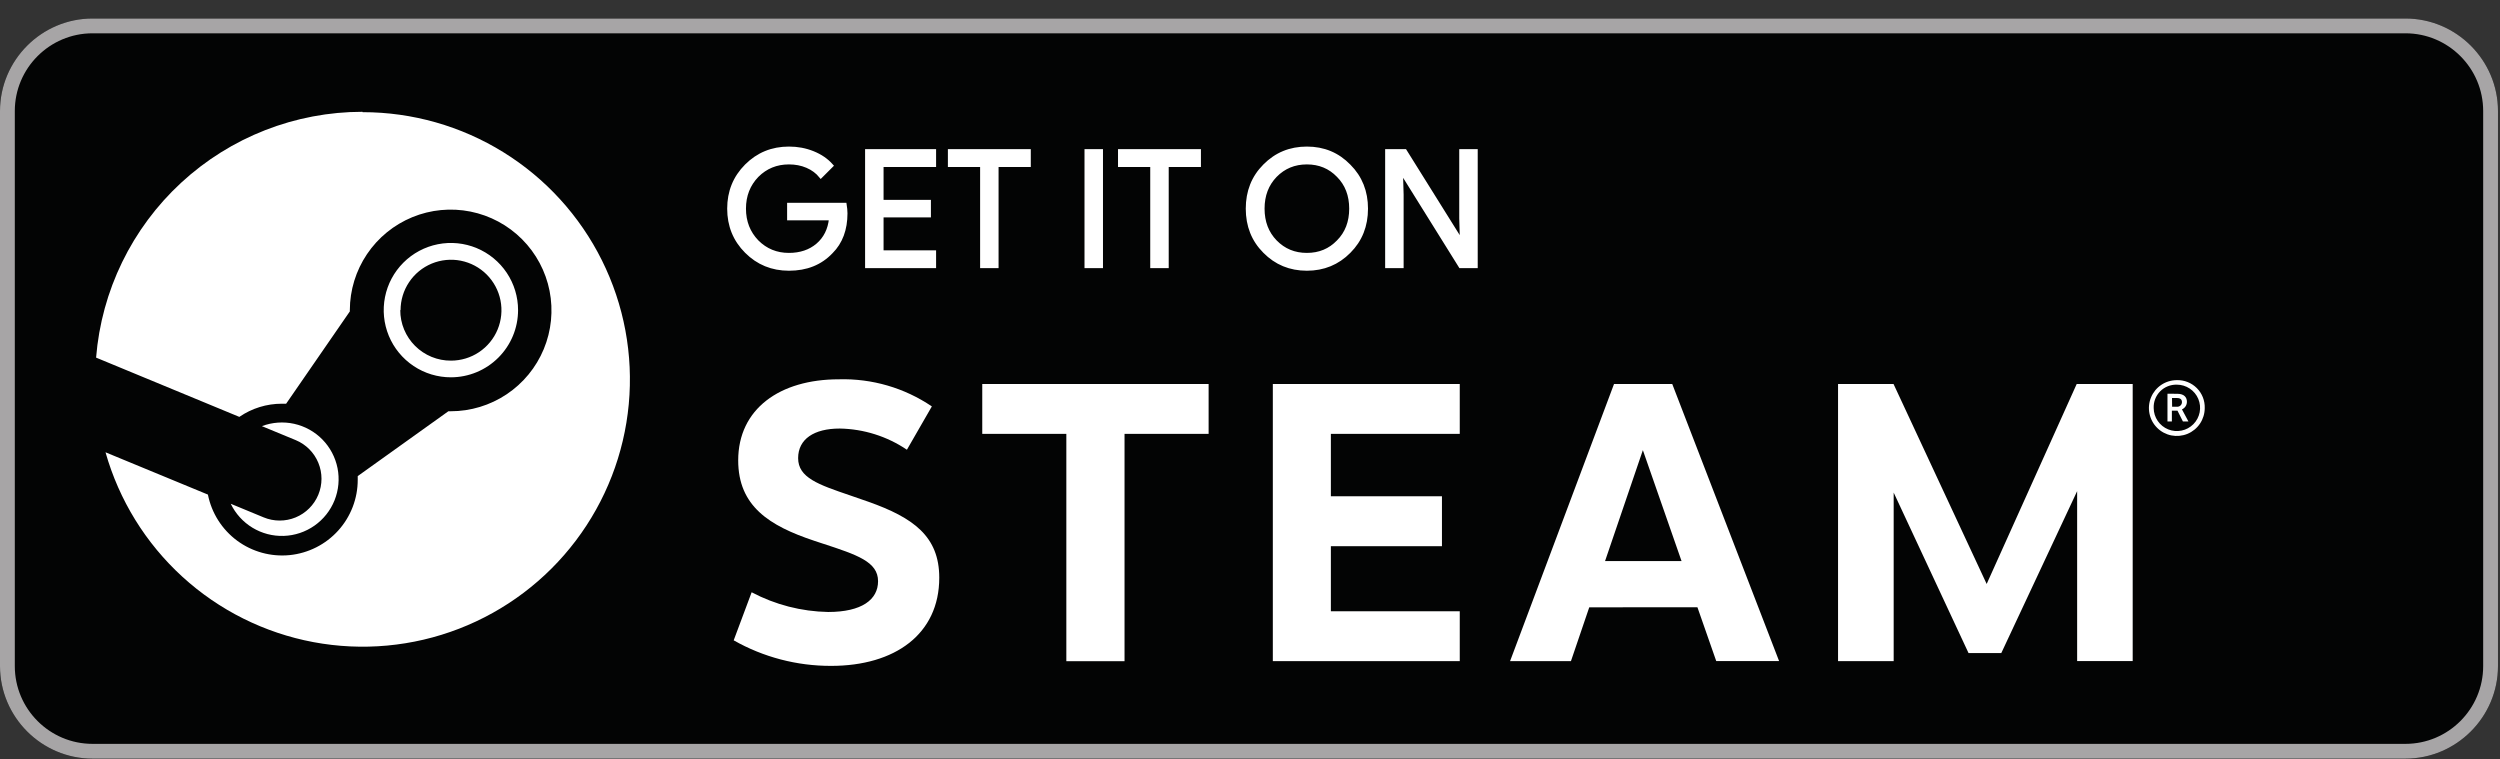
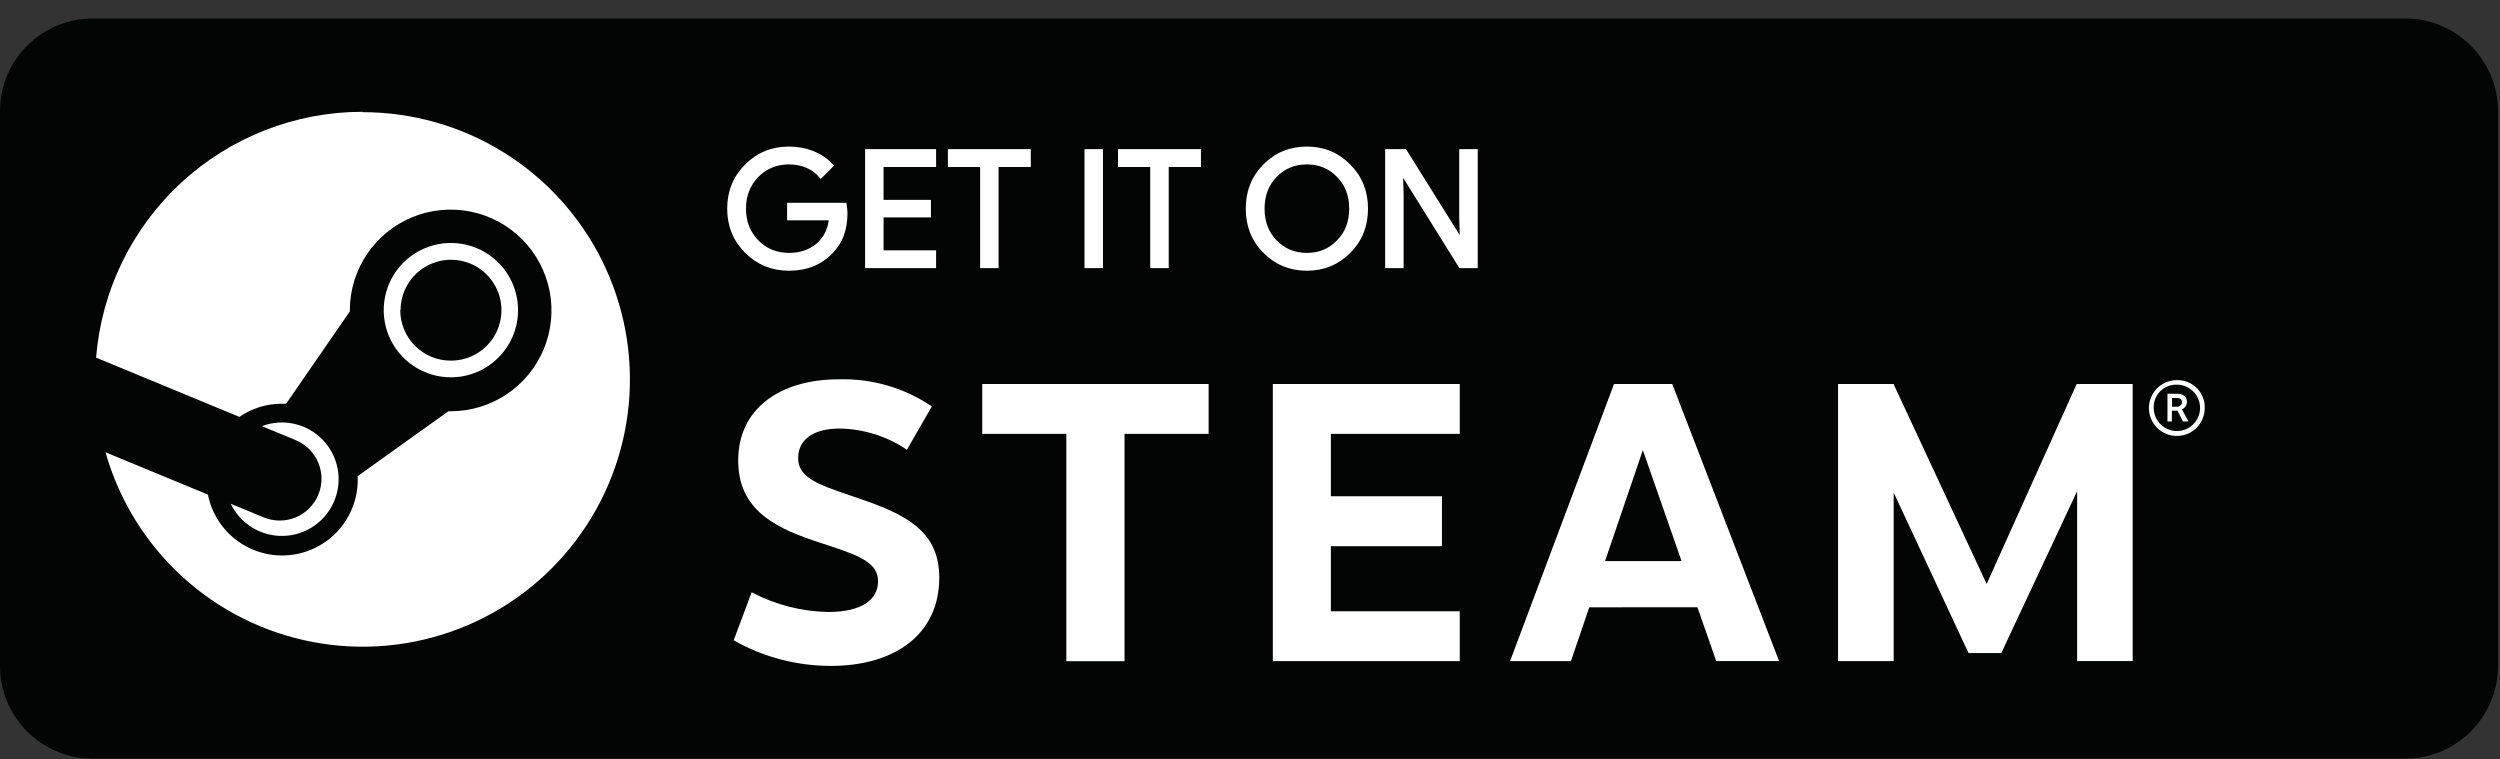
<svg xmlns="http://www.w3.org/2000/svg" xmlns:ns1="http://www.serif.com/" width="100%" height="100%" viewBox="0 0 563 171" version="1.1" xml:space="preserve" style="fill-rule:evenodd;clip-rule:evenodd;stroke-miterlimit:2;">
  <rect x="0" y="0" width="563" height="171" fill="#333333" stroke="none" />
  <g id="Background" transform="matrix(4.167,0,0,4.167,0,0)">
    <path d="M130,41L4.999,41C2.249,41 0,38.75 0,36L0,6C0,3.25 2.249,1 4.999,1L130,1C132.75,1 135,3.25 135,6L135,36C135,38.75 132.75,41 130,41Z" style="fill:rgb(3,4,4);fill-rule:nonzero;" />
-     <path d="M130,1L4.999,1C2.249,1 0,3.25 0,6L0,36C0,38.75 2.249,41 4.999,41L130,41C132.75,41 135,38.75 135,36L135,6C135,3.25 132.75,1 130,1ZM130,1.8C132.316,1.8 134.2,3.685 134.2,6L134.2,36C134.2,38.316 132.316,40.201 130,40.201L4.999,40.201C2.684,40.201 0.8,38.316 0.8,36L0.8,6C0.8,3.685 2.684,1.8 4.999,1.8L130,1.8Z" style="fill:rgb(167,165,166);fill-rule:nonzero;" />
  </g>
  <g id="Steam--Logo-" ns1:id="Steam (Logo)" transform="matrix(4.167,0,0,4.167,414.617,103.746)">
    <path d="M-77.392,-9.647C-77.692,-9.199 -77.852,-8.672 -77.852,-8.133L-77.868,-8.139C-77.869,-7.779 -77.799,-7.423 -77.661,-7.09C-77.523,-6.758 -77.321,-6.456 -77.066,-6.202C-76.811,-5.948 -76.508,-5.747 -76.175,-5.61C-75.842,-5.474 -75.486,-5.404 -75.126,-5.407C-74.586,-5.407 -74.059,-5.567 -73.611,-5.866C-73.163,-6.166 -72.813,-6.591 -72.607,-7.09C-72.401,-7.588 -72.347,-8.136 -72.452,-8.665C-72.557,-9.193 -72.817,-9.679 -73.198,-10.061C-73.579,-10.442 -74.065,-10.701 -74.594,-10.807C-75.123,-10.912 -75.671,-10.858 -76.169,-10.652C-76.667,-10.445 -77.093,-10.096 -77.392,-9.647M-72.112,-10.151C-71.713,-9.554 -71.501,-8.851 -71.502,-8.133C-71.503,-7.171 -71.886,-6.25 -72.566,-5.57C-73.246,-4.89 -74.167,-4.507 -75.129,-4.506C-75.847,-4.505 -76.55,-4.717 -77.147,-5.116C-77.745,-5.515 -78.211,-6.082 -78.486,-6.745C-78.761,-7.409 -78.833,-8.139 -78.693,-8.844C-78.553,-9.548 -78.207,-10.195 -77.699,-10.703C-77.191,-11.211 -76.544,-11.557 -75.84,-11.697C-75.135,-11.837 -74.405,-11.765 -73.741,-11.49C-73.078,-11.214 -72.511,-10.749 -72.112,-10.151M-85.253,3.063L-87.03,2.328C-86.772,2.864 -86.364,3.314 -85.855,3.623C-85.346,3.931 -84.759,4.085 -84.164,4.065C-83.569,4.045 -82.993,3.853 -82.506,3.511C-82.019,3.17 -81.641,2.694 -81.42,2.141C-81.199,1.589 -81.143,0.984 -81.259,0.401C-81.376,-0.183 -81.66,-0.72 -82.076,-1.145C-82.492,-1.57 -83.024,-1.864 -83.605,-1.993C-84.186,-2.121 -84.791,-2.077 -85.348,-1.867L-83.516,-1.11C-82.963,-0.88 -82.524,-0.439 -82.296,0.115C-82.067,0.669 -82.068,1.291 -82.299,1.845C-82.529,2.398 -82.97,2.837 -83.524,3.066C-84.078,3.294 -84.7,3.293 -85.253,3.063M-79.912,-18.855C-83.542,-18.854 -87.038,-17.487 -89.706,-15.025C-92.373,-12.564 -94.016,-9.188 -94.307,-5.57L-86.566,-2.367C-85.889,-2.832 -85.086,-3.08 -84.264,-3.079L-84.036,-3.079L-80.594,-8.067L-80.594,-8.139C-80.591,-9.216 -80.268,-10.268 -79.667,-11.161C-79.065,-12.055 -78.213,-12.75 -77.217,-13.16C-76.221,-13.569 -75.126,-13.674 -74.07,-13.462C-73.014,-13.249 -72.045,-12.729 -71.285,-11.966C-70.525,-11.203 -70.008,-10.232 -69.799,-9.176C-69.591,-8.119 -69.7,-7.025 -70.113,-6.03C-70.526,-5.035 -71.224,-4.186 -72.12,-3.588C-73.016,-2.99 -74.068,-2.671 -75.145,-2.671L-75.269,-2.671L-80.167,0.833L-80.167,1.025C-80.164,2.041 -80.54,3.021 -81.221,3.775C-81.901,4.529 -82.839,5.002 -83.849,5.103C-84.86,5.203 -85.872,4.924 -86.688,4.32C-87.504,3.715 -88.066,2.828 -88.264,1.832L-93.798,-0.454C-93.065,2.132 -91.626,4.462 -89.642,6.274C-87.658,8.086 -85.207,9.309 -82.566,9.805C-79.925,10.301 -77.198,10.05 -74.692,9.081C-72.185,8.112 -69.999,6.463 -68.379,4.319C-66.758,2.175 -65.768,-0.378 -65.519,-3.053C-65.27,-5.729 -65.772,-8.421 -66.97,-10.827C-68.167,-13.233 -70.012,-15.257 -72.296,-16.671C-74.581,-18.086 -77.215,-18.835 -79.902,-18.835L-79.912,-18.855Z" style="fill:white;" />
  </g>
  <g id="Steam--Word-" ns1:id="Steam (Word)" transform="matrix(5.736,0,0,5.736,496.911,124.391)">
    <path d="M-5.08,-2.403L-8.058,3.954L-9.344,3.954L-12.283,-2.347L-12.283,4.271L-14.467,4.271L-14.467,-6.611L-12.289,-6.611L-8.632,1.241L-5.097,-6.611L-2.899,-6.611L-2.899,4.267L-5.08,4.267L-5.08,-2.403ZM-23.615,0.343L-22.13,-4.013L-20.611,0.343L-23.615,0.343ZM-24.954,4.271L-24.235,2.158L-19.988,2.155L-19.25,4.267L-16.782,4.267L-20.977,-6.611L-23.262,-6.611L-27.344,4.271L-24.954,4.271ZM-34.379,-4.652L-34.379,-2.201L-30.018,-2.201L-30.018,-0.242L-34.379,-0.242L-34.379,2.312L-29.319,2.312L-29.319,4.271L-36.658,4.271L-36.658,-6.611L-29.319,-6.611L-29.319,-4.652L-34.379,-4.652ZM-42.48,4.274L-42.48,-4.652L-39.179,-4.652L-39.179,-6.611L-48.066,-6.611L-48.066,-4.652L-44.765,-4.652L-44.765,4.274L-42.48,4.274ZM-50.045,-5.73L-51.024,-4.029C-51.804,-4.556 -52.721,-4.845 -53.662,-4.861C-54.671,-4.861 -55.295,-4.447 -55.295,-3.699C-55.295,-2.931 -54.501,-2.661 -53.257,-2.237C-53.032,-2.161 -52.792,-2.079 -52.539,-1.988C-50.769,-1.361 -49.754,-0.627 -49.754,0.996C-49.754,3.213 -51.497,4.457 -53.998,4.457C-55.339,4.461 -56.659,4.116 -57.825,3.454L-57.12,1.567C-56.193,2.057 -55.164,2.322 -54.116,2.341C-52.794,2.341 -52.157,1.855 -52.157,1.133C-52.157,0.368 -52.978,0.098 -54.33,-0.345L-54.332,-0.345C-54.438,-0.38 -54.548,-0.416 -54.661,-0.454C-56.427,-1.041 -57.648,-1.815 -57.648,-3.611C-57.648,-5.632 -56.016,-6.794 -53.698,-6.794C-52.399,-6.831 -51.121,-6.459 -50.045,-5.73" style="fill:white;" />
  </g>
  <g id="Steam--Copyright-" ns1:id="Steam (Copyright)" transform="matrix(4.167,0,0,4.167,490.235,113.728)">
    <path d="M0,-5.312L-0.258,-5.312L-0.264,-5.782L0,-5.782C0.202,-5.782 0.274,-5.694 0.274,-5.557C0.274,-5.522 0.267,-5.488 0.252,-5.456C0.238,-5.425 0.217,-5.397 0.191,-5.374C0.165,-5.351 0.135,-5.333 0.102,-5.323C0.069,-5.312 0.034,-5.308 0,-5.312M0.542,-5.58C0.542,-5.802 0.411,-6.011 0.023,-6.011L-0.509,-6.014L-0.509,-4.515L-0.271,-4.515L-0.271,-5.097L0.033,-5.097L0.326,-4.515L0.624,-4.515L0.274,-5.168C0.354,-5.203 0.422,-5.261 0.47,-5.334C0.517,-5.407 0.542,-5.493 0.542,-5.58M-1.036,-4.544C-1.176,-4.748 -1.251,-4.99 -1.254,-5.237C-1.261,-5.404 -1.234,-5.571 -1.173,-5.727C-1.113,-5.883 -1.021,-6.025 -0.904,-6.144C-0.786,-6.263 -0.645,-6.356 -0.489,-6.418C-0.334,-6.48 -0.167,-6.509 0,-6.504C0.247,-6.504 0.489,-6.43 0.695,-6.293C0.901,-6.156 1.062,-5.961 1.157,-5.733C1.252,-5.504 1.278,-5.253 1.231,-5.01C1.183,-4.767 1.065,-4.544 0.891,-4.368C0.717,-4.192 0.495,-4.072 0.252,-4.022C0.01,-3.972 -0.242,-3.995 -0.471,-4.088C-0.7,-4.181 -0.897,-4.34 -1.036,-4.544M1.249,-4.399C1.415,-4.647 1.504,-4.939 1.505,-5.237C1.511,-5.437 1.477,-5.635 1.404,-5.821C1.33,-6.007 1.22,-6.176 1.079,-6.317C0.938,-6.459 0.769,-6.57 0.584,-6.644C0.398,-6.719 0.2,-6.754 0,-6.749C-0.298,-6.749 -0.59,-6.661 -0.839,-6.496C-1.087,-6.331 -1.281,-6.096 -1.395,-5.82C-1.51,-5.545 -1.541,-5.242 -1.483,-4.949C-1.426,-4.656 -1.283,-4.387 -1.072,-4.176C-0.862,-3.964 -0.593,-3.82 -0.301,-3.761C-0.008,-3.703 0.295,-3.732 0.571,-3.845C0.847,-3.959 1.083,-4.152 1.249,-4.399" style="fill:white;" />
  </g>
  <g id="Get-it-on--Text-" ns1:id="Get it on (Text)" transform="matrix(1.039,0,0,1.039,-14.856,-0.637)">
    <g transform="matrix(4.167,0,0,4.167,0,0)">
      <path d="M47.376,10.791L44.468,10.791L44.468,11.512L46.647,11.512C46.588,12.098 46.353,12.559 45.96,12.894C45.566,13.229 45.063,13.397 44.468,13.397C43.814,13.397 43.261,13.171 42.809,12.718C42.365,12.257 42.138,11.688 42.138,11C42.138,10.313 42.365,9.743 42.809,9.282C43.261,8.83 43.814,8.604 44.468,8.604C44.803,8.604 45.122,8.662 45.415,8.788C45.708,8.914 45.943,9.09 46.127,9.316L46.68,8.763C46.429,8.478 46.11,8.26 45.717,8.101C45.323,7.942 44.912,7.866 44.468,7.866C43.596,7.866 42.859,8.168 42.256,8.771C41.652,9.375 41.351,10.12 41.351,11C41.351,11.88 41.652,12.626 42.256,13.229C42.859,13.833 43.596,14.134 44.468,14.134C45.381,14.134 46.11,13.841 46.672,13.246C47.166,12.752 47.418,12.081 47.418,11.243C47.418,11.101 47.401,10.95 47.376,10.791Z" style="fill:white;fill-rule:nonzero;" />
    </g>
    <g transform="matrix(4.167,0,0,4.167,0,0)">
      <path d="M48.524,8L48.524,14L52.027,14L52.027,13.263L49.295,13.263L49.295,11.361L51.758,11.361L51.758,10.64L49.295,10.64L49.295,8.738L52.027,8.738L52.027,8L48.524,8Z" style="fill:white;fill-rule:nonzero;" />
    </g>
    <g transform="matrix(4.167,0,0,4.167,0,0)">
      <path d="M56.953,8.738L56.953,8L52.83,8L52.83,8.738L54.506,8.738L54.506,14L55.277,14L55.277,8.738L56.953,8.738Z" style="fill:white;fill-rule:nonzero;" />
    </g>
    <g transform="matrix(4.167,0,0,4.167,0,0)">
      <rect x="59.937" y="8" width="0.771" height="6" style="fill:white;fill-rule:nonzero;" />
    </g>
    <g transform="matrix(4.167,0,0,4.167,0,0)">
      <path d="M65.803,8.738L65.803,8L61.68,8L61.68,8.738L63.356,8.738L63.356,14L64.127,14L64.127,8.738L65.803,8.738Z" style="fill:white;fill-rule:nonzero;" />
    </g>
    <g transform="matrix(4.167,0,0,4.167,0,0)">
      <path d="M73.605,8.78C73.01,8.168 72.281,7.866 71.409,7.866C70.538,7.866 69.808,8.168 69.213,8.771C68.618,9.366 68.325,10.112 68.325,11C68.325,11.889 68.618,12.634 69.213,13.229C69.808,13.833 70.538,14.134 71.409,14.134C72.272,14.134 73.01,13.833 73.605,13.229C74.2,12.634 74.493,11.889 74.493,11C74.493,10.12 74.2,9.375 73.605,8.78ZM69.767,9.282C70.211,8.83 70.755,8.604 71.409,8.604C72.063,8.604 72.607,8.83 73.043,9.282C73.487,9.727 73.705,10.305 73.705,11C73.705,11.696 73.487,12.274 73.043,12.718C72.607,13.171 72.063,13.397 71.409,13.397C70.755,13.397 70.211,13.171 69.767,12.718C69.331,12.266 69.113,11.696 69.113,11C69.113,10.305 69.331,9.735 69.767,9.282Z" style="fill:white;fill-rule:nonzero;" />
    </g>
    <g transform="matrix(4.167,0,0,4.167,0,0)">
      <path d="M76.345,10.263L76.312,9.106L76.345,9.106L79.396,14L80.2,14L80.2,8L79.429,8L79.429,11.512L79.463,12.668L79.429,12.668L76.513,8L75.575,8L75.575,14L76.345,14L76.345,10.263Z" style="fill:white;fill-rule:nonzero;" />
    </g>
    <g transform="matrix(4.167,0,0,4.167,0,0)">
      <path d="M47.376,10.791L44.468,10.791L44.468,11.512L46.647,11.512C46.588,12.098 46.353,12.559 45.96,12.894C45.566,13.229 45.063,13.397 44.468,13.397C43.814,13.397 43.261,13.171 42.809,12.718C42.365,12.257 42.138,11.688 42.138,11C42.138,10.313 42.365,9.743 42.809,9.282C43.261,8.83 43.814,8.604 44.468,8.604C44.803,8.604 45.122,8.662 45.415,8.788C45.708,8.914 45.943,9.09 46.127,9.316L46.68,8.763C46.429,8.478 46.11,8.26 45.717,8.101C45.323,7.942 44.912,7.866 44.468,7.866C43.596,7.866 42.859,8.168 42.256,8.771C41.652,9.375 41.351,10.12 41.351,11C41.351,11.88 41.652,12.626 42.256,13.229C42.859,13.833 43.596,14.134 44.468,14.134C45.381,14.134 46.11,13.841 46.672,13.246C47.166,12.752 47.418,12.081 47.418,11.243C47.418,11.101 47.401,10.95 47.376,10.791ZM48.524,8L48.524,14L52.027,14L52.027,13.263L49.295,13.263L49.295,11.361L51.758,11.361L51.758,10.64L49.295,10.64L49.295,8.738L52.027,8.738L52.027,8L48.524,8ZM56.953,8.738L56.953,8L52.831,8L52.831,8.738L54.507,8.738L54.507,14L55.277,14L55.277,8.738L56.953,8.738ZM60.708,8L59.937,8L59.937,14L60.708,14L60.708,8ZM65.803,8.738L65.803,8L61.68,8L61.68,8.738L63.356,8.738L63.356,14L64.127,14L64.127,8.738L65.803,8.738ZM73.605,8.78C73.01,8.168 72.281,7.866 71.409,7.866C70.537,7.866 69.808,8.168 69.213,8.771C68.618,9.366 68.325,10.112 68.325,11C68.325,11.889 68.618,12.634 69.213,13.229C69.808,13.833 70.537,14.134 71.409,14.134C72.272,14.134 73.01,13.833 73.605,13.229C74.2,12.634 74.493,11.889 74.493,11C74.493,10.12 74.2,9.375 73.605,8.78ZM69.767,9.282C70.211,8.83 70.755,8.604 71.409,8.604C72.063,8.604 72.607,8.83 73.043,9.282C73.487,9.727 73.705,10.305 73.705,11C73.705,11.696 73.487,12.274 73.043,12.718C72.607,13.171 72.063,13.397 71.409,13.397C70.755,13.397 70.211,13.171 69.767,12.718C69.331,12.266 69.113,11.696 69.113,11C69.113,10.305 69.331,9.735 69.767,9.282ZM76.346,10.263L76.312,9.106L76.346,9.106L79.396,14L80.2,14L80.2,8L79.429,8L79.429,11.512L79.463,12.668L79.429,12.668L76.513,8L75.575,8L75.575,14L76.346,14L76.346,10.263Z" style="fill:none;stroke:white;stroke-width:0.19px;" />
    </g>
  </g>
</svg>